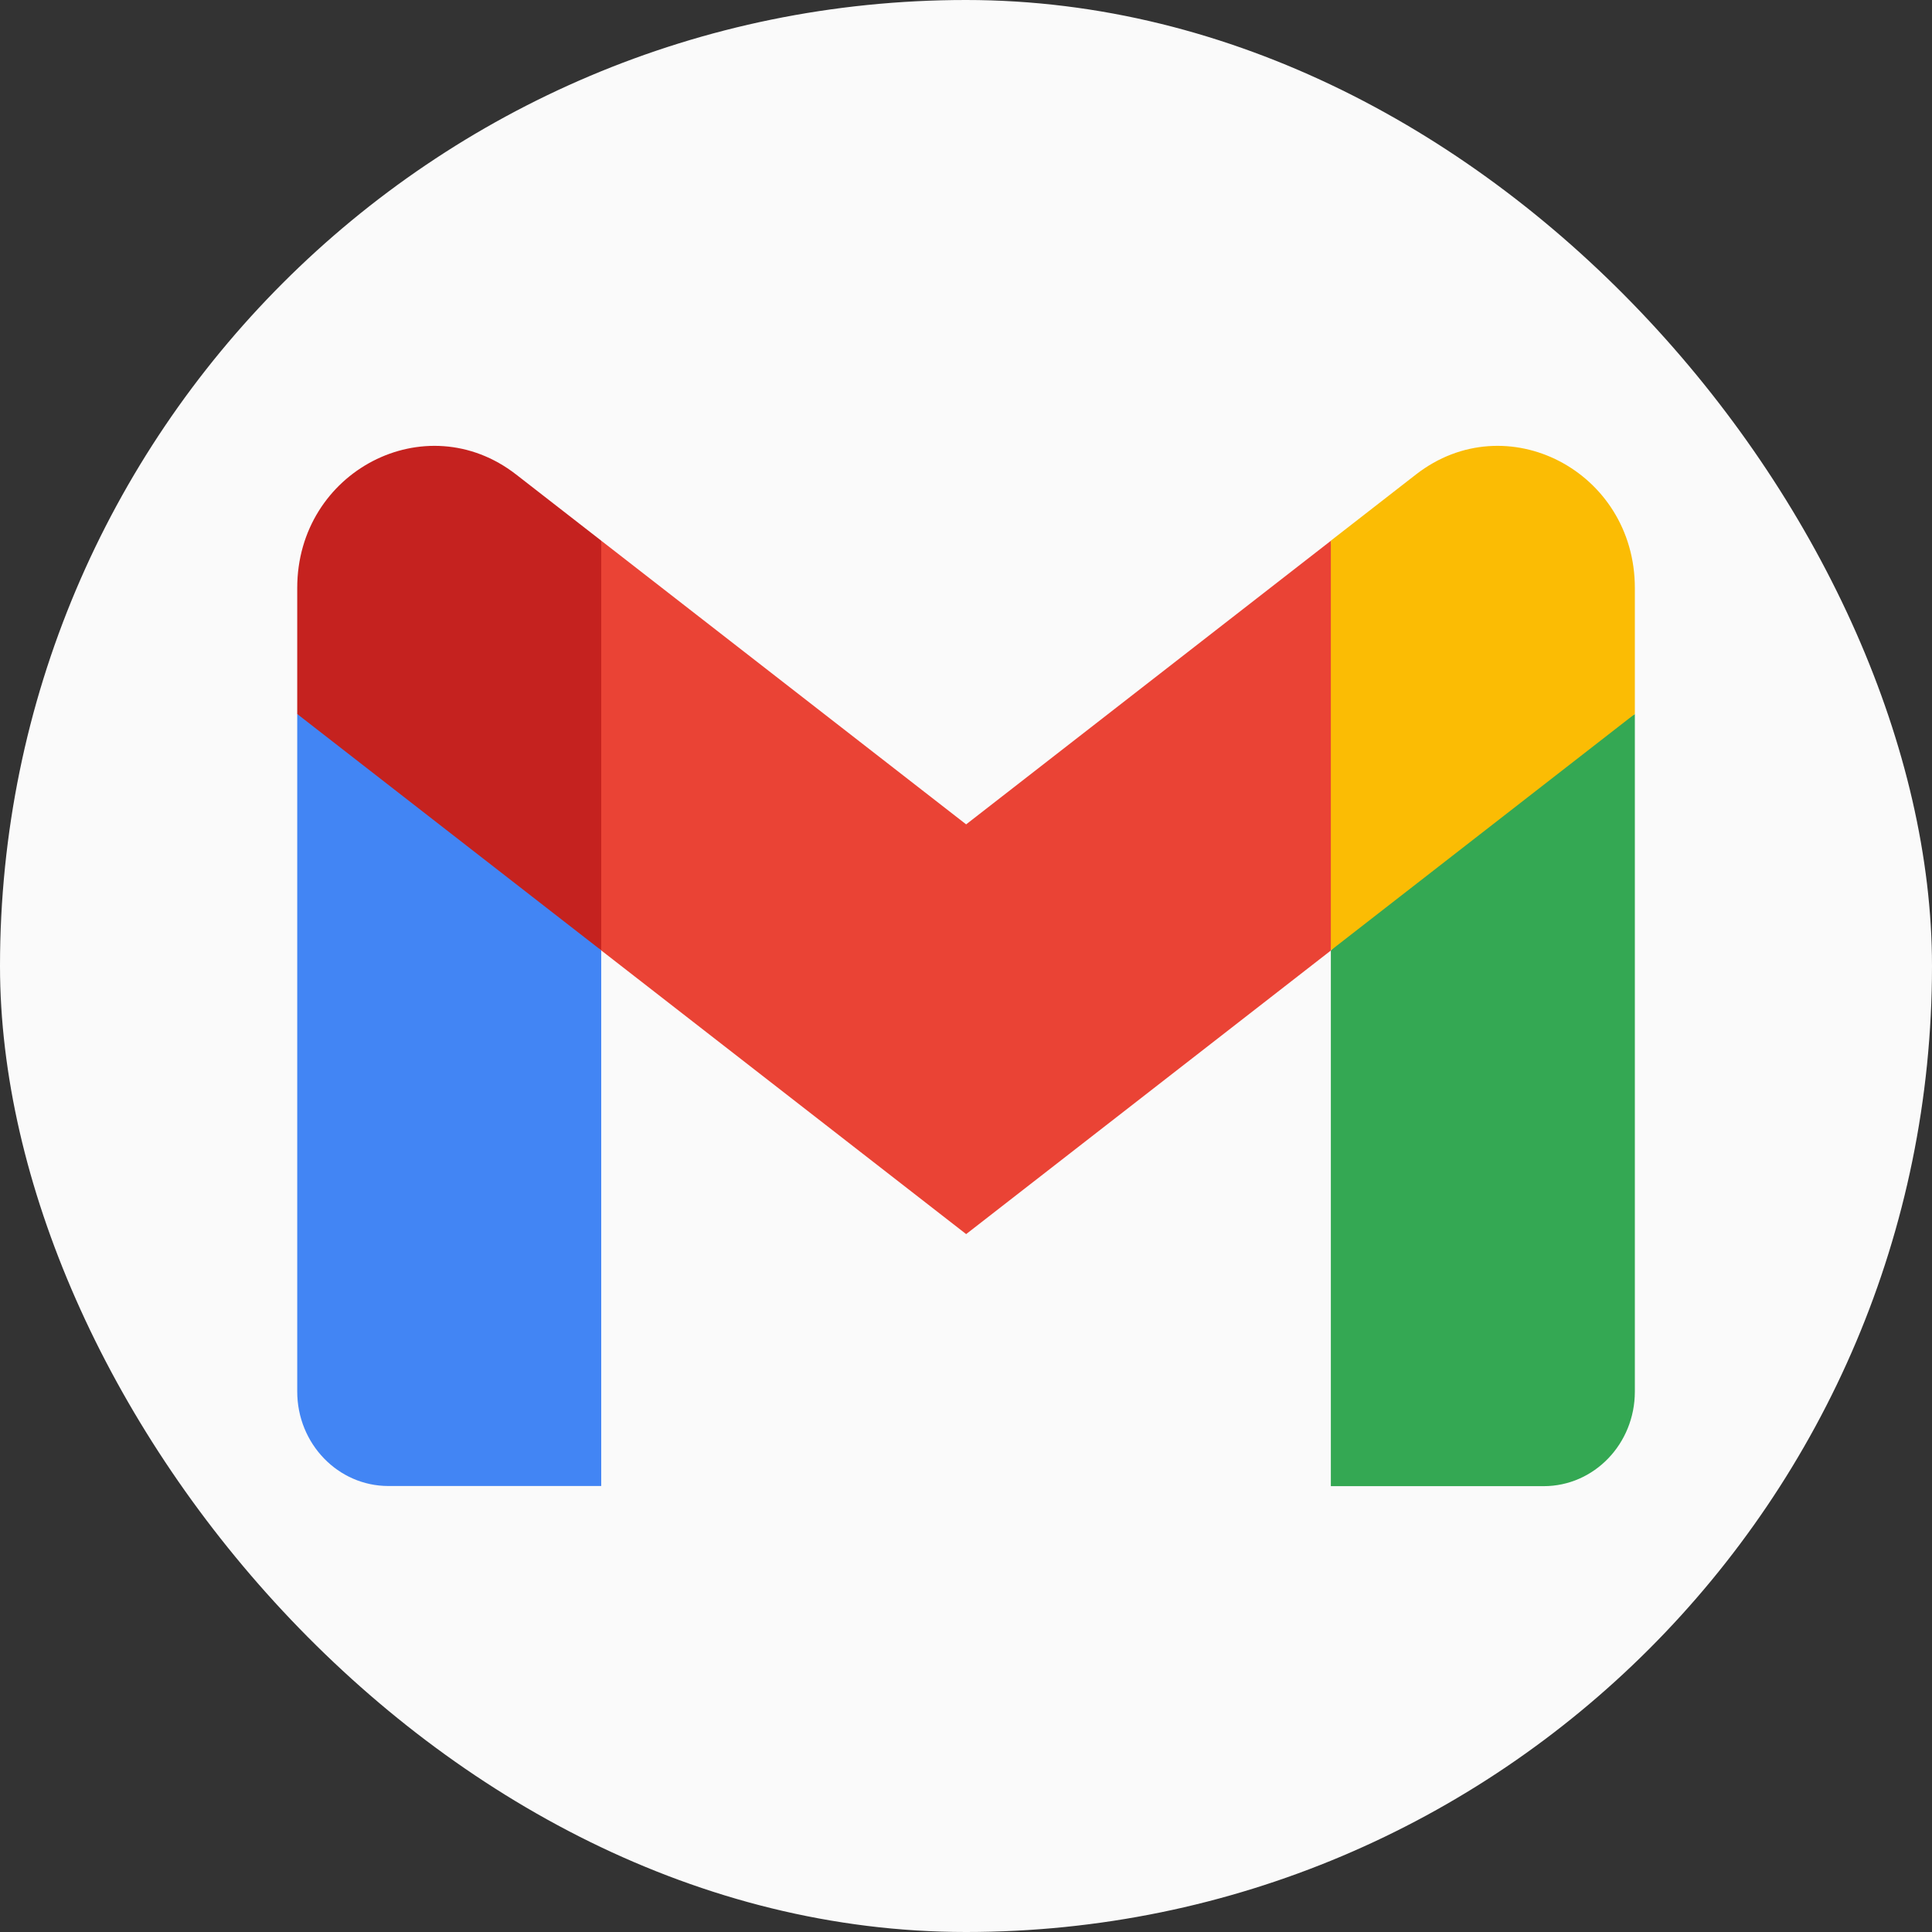
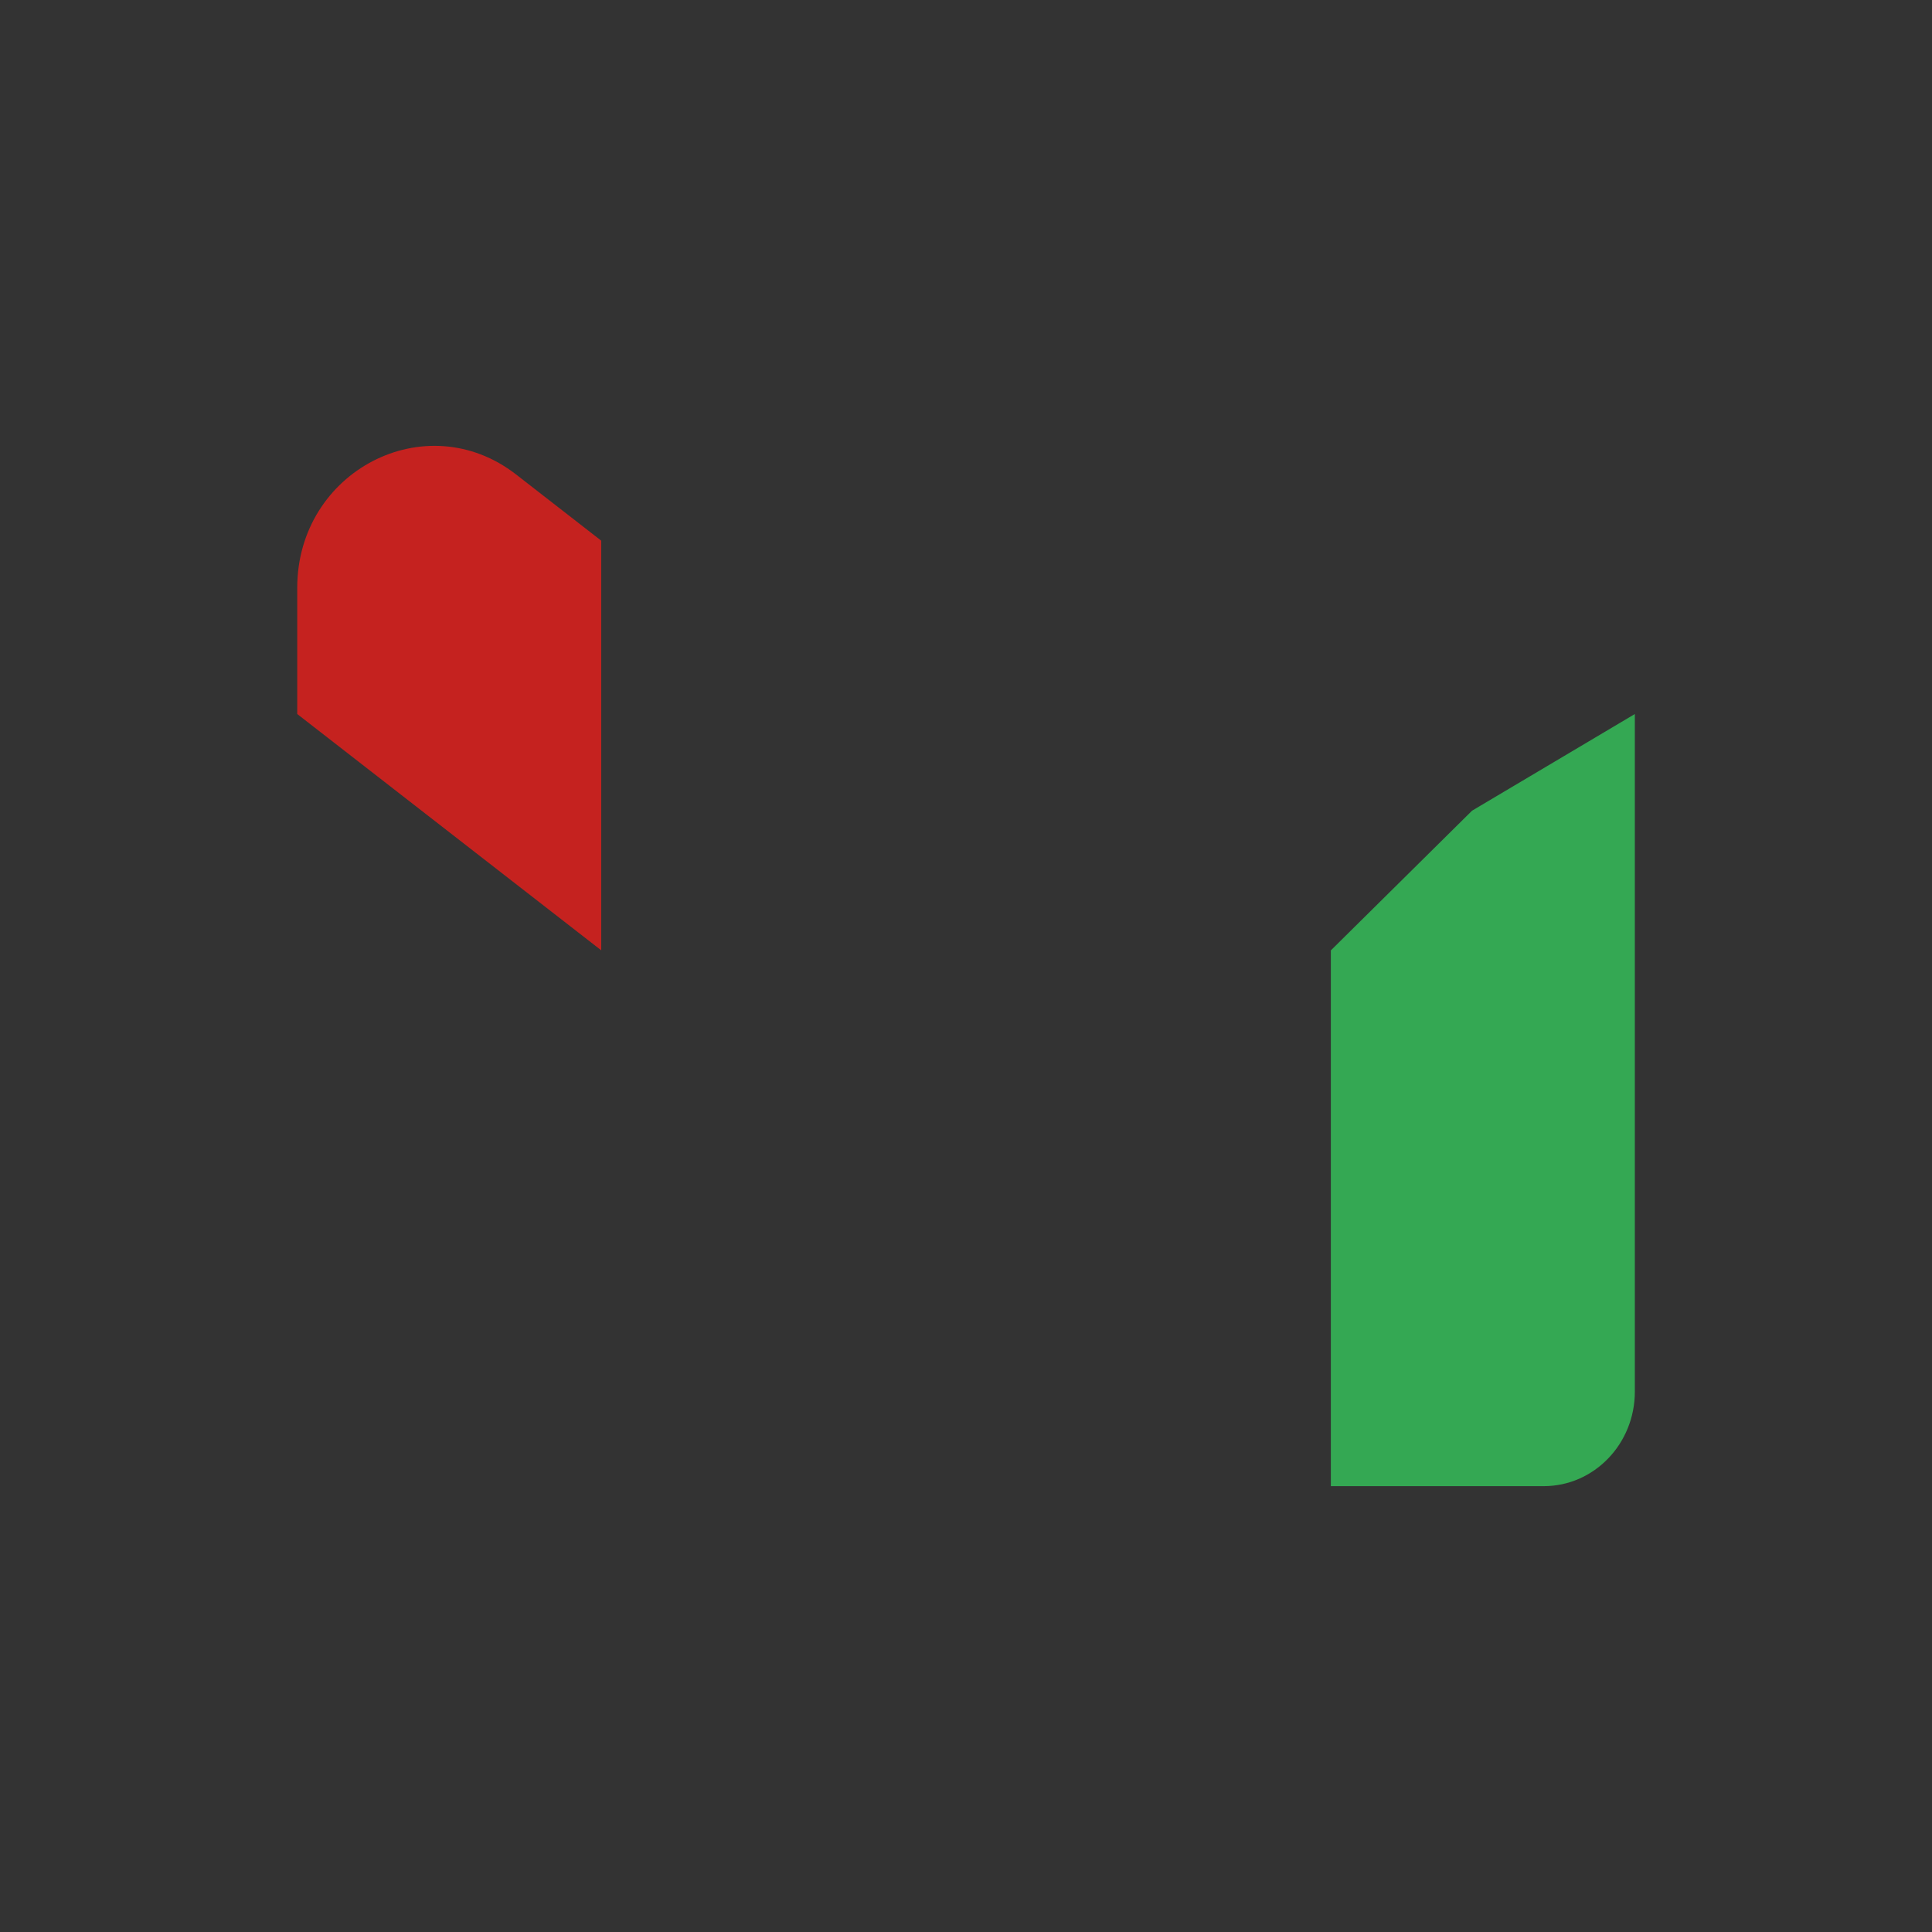
<svg xmlns="http://www.w3.org/2000/svg" width="26" height="26" viewBox="0 0 26 26" fill="none">
  <rect x="0" y="0" width="26" height="26" fill="#333333" stroke="none" />
-   <rect width="26" height="26" rx="13" fill="#FAFAFA" />
-   <path d="M8.091 19.998V12.788L5.934 10.743L4 9.607V18.726C4 19.43 4.55 19.998 5.227 19.998H8.091Z" fill="#4285F4" />
  <path d="M17.91 20H20.774C21.453 20 22.001 19.43 22.001 18.728V9.609L19.81 10.91L17.91 12.79V20Z" fill="#34A853" />
-   <path d="M8.092 12.791L7.799 9.974L8.092 7.277L13.002 11.094L17.911 7.277L18.239 9.828L17.911 12.791L13.002 16.608L8.092 12.791Z" fill="#EA4335" />
-   <path d="M17.91 7.276V12.789L22.001 9.608V7.912C22.001 6.339 20.269 5.442 19.056 6.385L17.91 7.276Z" fill="#FBBC04" />
  <path d="M4 9.609L5.882 11.072L8.091 12.789V7.276L6.945 6.385C5.73 5.442 4 6.339 4 7.912V9.608V9.609Z" fill="#C5221F" />
</svg>